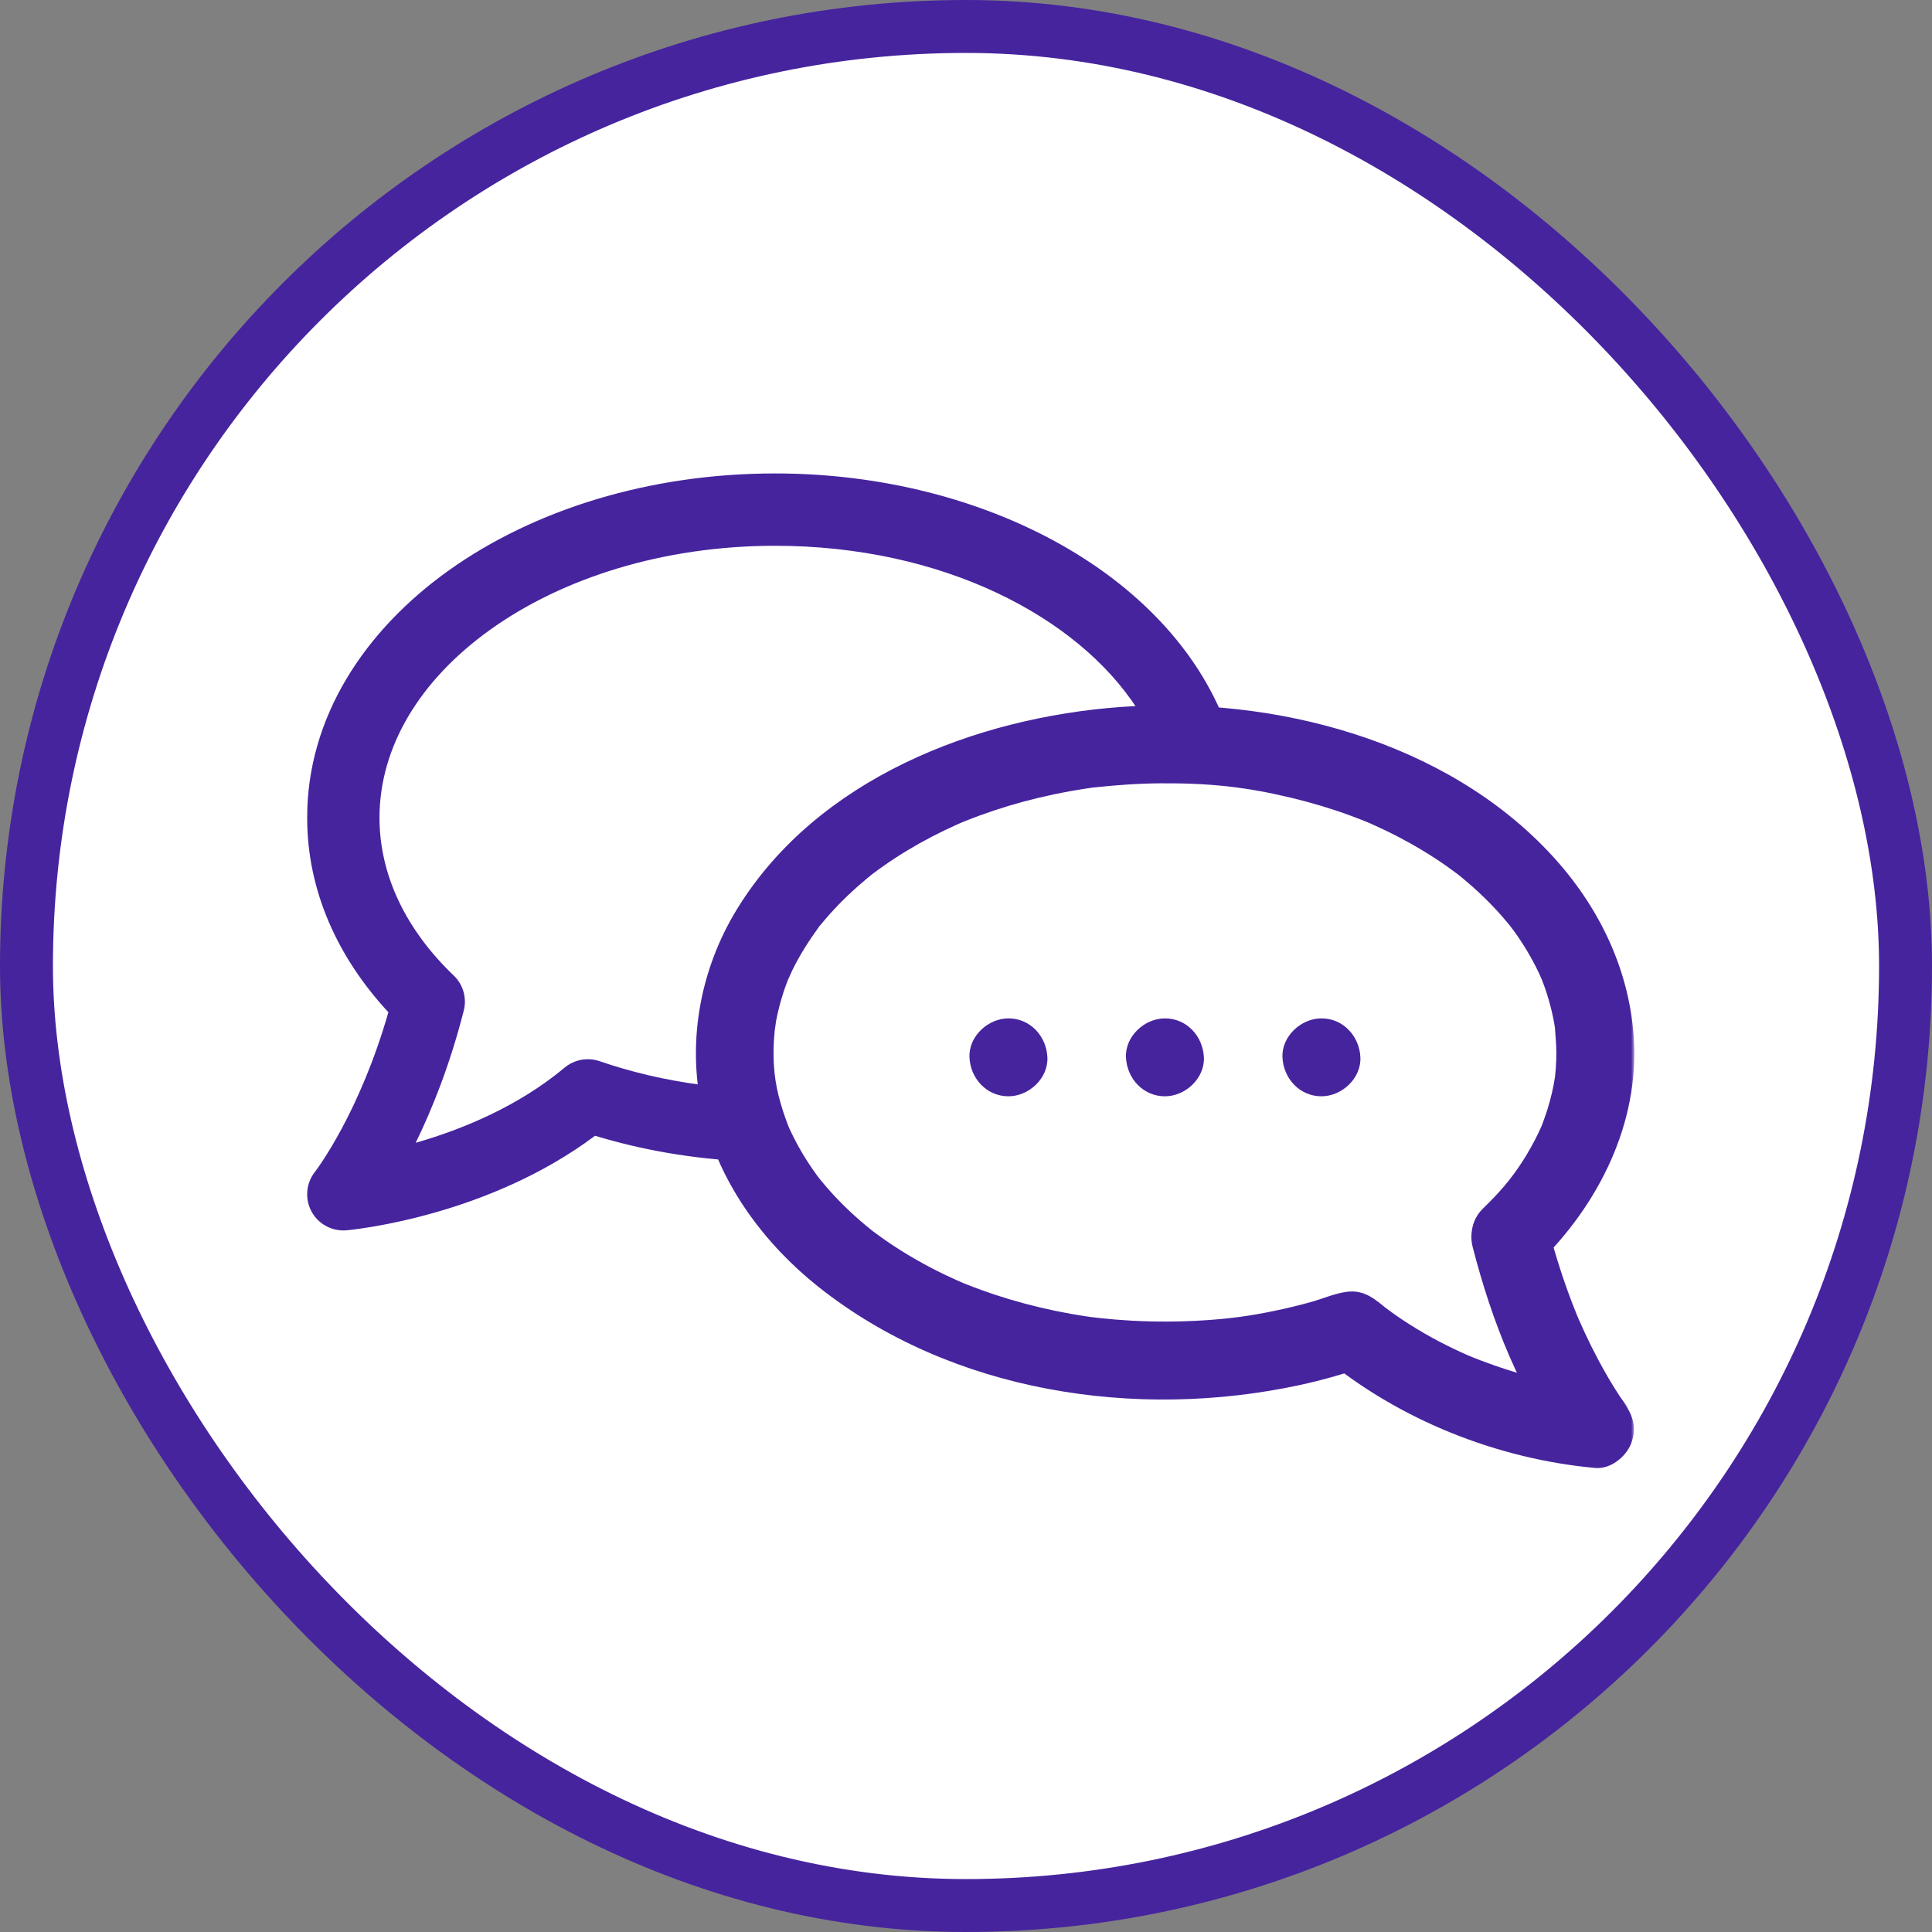
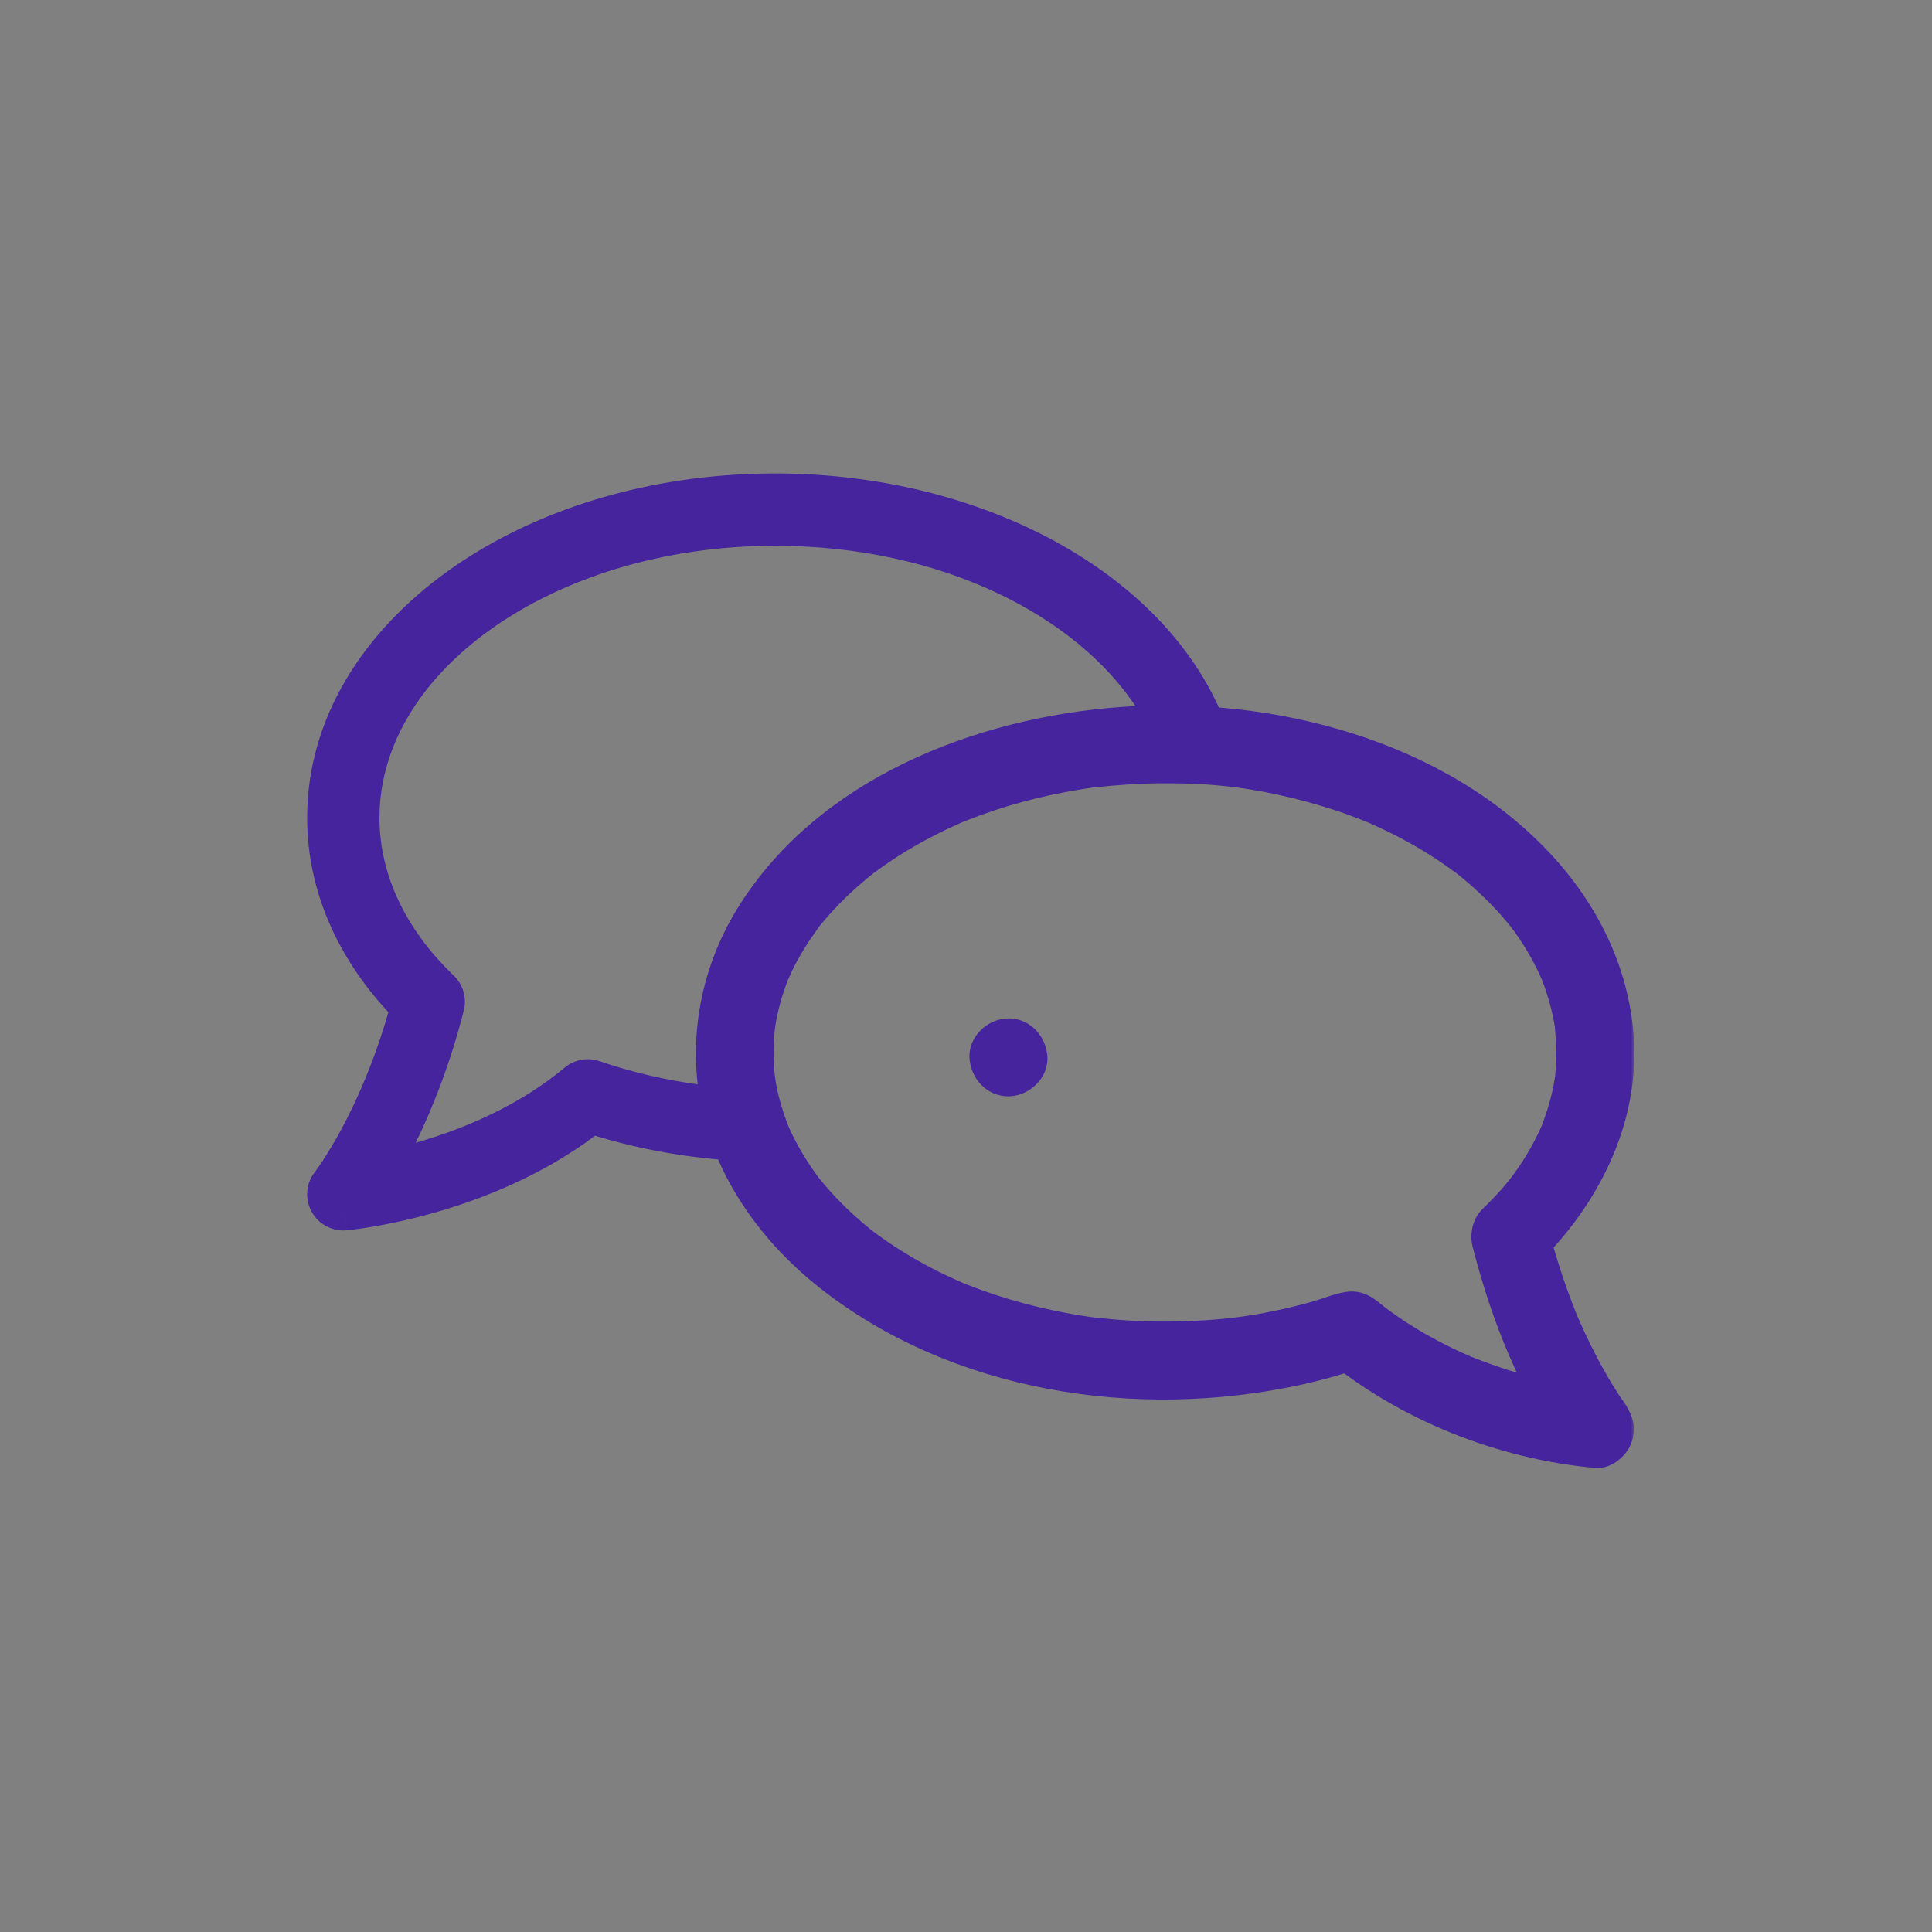
<svg xmlns="http://www.w3.org/2000/svg" width="292" height="292" viewBox="0 0 292 292" fill="none">
  <rect x="0" y="0" width="292" height="292" fill="#808080" stroke="none" />
-   <rect x="4" y="4" width="284" height="284" rx="142" fill="white" />
-   <rect x="4" y="4" width="284" height="284" rx="142" stroke="#46249E" stroke-width="8" />
  <mask id="mask0_3414_1013" style="mask-type:luminance" maskUnits="userSpaceOnUse" x="46" y="46" width="201" height="201">
    <path d="M46 46H247V247H46V46Z" fill="white" />
  </mask>
  <g mask="url(#mask0_3414_1013)">
    <path d="M105.557 159.066C105.557 160.712 105.66 162.34 105.861 163.946C100.483 163.232 95.369 162.019 90.62 160.386C88.81 159.764 86.807 160.133 85.338 161.36C78.315 167.227 69.865 170.687 62.986 172.674C62.933 172.69 62.879 172.704 62.827 172.72C65.293 167.67 68.002 160.966 70.095 152.739C70.581 150.829 70.001 148.805 68.576 147.442C61.319 140.497 57.356 132.228 57.356 123.586C57.356 112.953 63.387 102.809 74.179 95.109C84.961 87.416 100.137 82.488 117.152 82.488C142.361 82.488 162.834 93.139 171.876 107.123C154.541 107.868 138.743 113.209 126.892 121.693C114.103 130.85 105.557 143.99 105.557 159.066ZM51.403 175.056H51.406L51.407 175.057C51.404 175.057 51.403 175.057 51.401 175.057L51.403 175.056ZM47.588 177.128C47.59 177.126 47.592 177.124 47.595 177.12L47.594 177.119C47.594 177.12 47.593 177.121 47.592 177.122C47.591 177.123 47.591 177.125 47.59 177.126L47.588 177.128ZM116.49 159.066C116.49 148.426 122.505 138.281 133.257 130.583C143.998 122.893 159.116 117.966 176.066 117.966C177.495 117.966 178.916 118.002 180.324 118.072C182.132 118.162 183.867 117.352 184.958 115.908C186.049 114.464 186.354 112.574 185.774 110.86C177.83 87.393 149.237 71.555 117.152 71.555C98.124 71.555 80.668 77.049 67.83 86.209C55.002 95.362 46.423 108.5 46.423 123.586C46.423 134.7 51.101 144.8 58.701 152.989C56.548 160.483 53.903 166.346 51.728 170.423C50.502 172.721 49.428 174.447 48.68 175.574C48.306 176.137 48.014 176.549 47.826 176.808C47.732 176.937 47.664 177.028 47.624 177.08C47.611 177.098 47.601 177.112 47.595 177.12C46.246 178.833 46.044 181.183 47.081 183.101C48.118 185.02 50.198 186.139 52.371 185.946L51.889 180.501C52.371 185.947 52.372 185.947 52.374 185.946C52.375 185.946 52.376 185.946 52.377 185.946C52.38 185.945 52.383 185.945 52.386 185.945C52.393 185.944 52.4 185.944 52.409 185.943C52.427 185.941 52.452 185.939 52.48 185.937C52.537 185.931 52.614 185.923 52.71 185.913C52.903 185.892 53.175 185.861 53.517 185.818C54.202 185.732 55.174 185.597 56.379 185.392C58.786 184.983 62.145 184.298 66.019 183.179C73 181.162 81.91 177.668 89.938 171.656C96.998 173.807 104.626 175.143 112.592 175.512C114.396 175.595 116.124 174.783 117.211 173.34C118.297 171.898 118.602 170.012 118.024 168.302C117.018 165.323 116.49 162.235 116.49 159.066Z" fill="#46249E" />
    <path d="M222.569 188.438C225.425 199.542 229.817 211.017 236.949 220.143C238.337 216.791 239.725 213.441 241.112 210.09C241.018 210.081 240.745 210.101 240.685 210.045C240.623 209.987 240.259 209.992 240.169 209.983C239.597 209.929 242.037 210.259 240.829 210.071C239.292 209.833 237.762 209.574 236.239 209.255C233.943 208.774 231.668 208.195 229.42 207.523C228.219 207.163 227.024 206.777 225.84 206.362C225.173 206.128 224.508 205.886 223.847 205.634C223.508 205.505 223.17 205.373 222.834 205.239C222.714 205.192 221.386 204.642 221.999 204.903C222.618 205.166 221.539 204.697 221.409 204.639C221.148 204.523 220.888 204.405 220.629 204.286C219.926 203.962 219.229 203.626 218.538 203.279C217.025 202.517 215.54 201.7 214.092 200.821C212.775 200.021 211.487 199.172 210.238 198.268C209.901 198.025 209.561 197.779 209.232 197.523C209.796 197.962 208.981 197.309 208.938 197.274C207.279 195.909 205.775 194.944 203.502 195.25C201.73 195.488 199.986 196.264 198.26 196.75C196.397 197.273 194.516 197.729 192.622 198.122C188.795 198.915 185.873 199.304 181.92 199.556C178.253 199.79 174.571 199.802 170.902 199.597C169.318 199.508 167.737 199.377 166.161 199.204C165.745 199.159 165.33 199.11 164.914 199.059C163.877 198.932 165.654 199.171 164.625 199.02C163.708 198.886 162.792 198.74 161.879 198.577C158.714 198.014 155.581 197.273 152.501 196.35C151.101 195.93 149.712 195.471 148.337 194.973C147.614 194.712 146.896 194.44 146.182 194.157C146.055 194.106 144.957 193.662 145.565 193.914C146.159 194.16 144.823 193.591 144.706 193.539C142.019 192.341 139.403 190.981 136.891 189.449C135.679 188.71 134.49 187.93 133.33 187.11C132.831 186.758 132.34 186.395 131.851 186.029C131.121 185.484 132.515 186.568 131.813 185.996C131.481 185.726 131.145 185.459 130.816 185.183C128.768 183.471 126.84 181.611 125.081 179.601C124.653 179.113 124.245 178.609 123.829 178.11C123.126 177.267 123.732 177.987 123.861 178.16C123.671 177.903 123.479 177.648 123.293 177.388C122.555 176.363 121.861 175.305 121.219 174.217C120.587 173.147 120.004 172.047 119.476 170.922C119.346 170.642 119.222 170.36 119.094 170.08C119.177 170.262 119.532 171.227 119.156 170.21C118.902 169.526 118.642 168.848 118.416 168.154C117.26 164.616 116.85 161.966 116.92 158.383C116.943 157.249 117.056 156.13 117.157 155.002C117.019 156.54 117.211 154.766 117.289 154.35C117.413 153.69 117.558 153.034 117.72 152.382C117.992 151.296 118.315 150.222 118.689 149.166C118.889 148.6 119.112 148.044 119.33 147.486C118.784 148.884 119.611 146.923 119.757 146.625C120.878 144.337 122.239 142.209 123.73 140.147C124.332 139.314 123.184 140.78 124.119 139.666C124.529 139.178 124.937 138.691 125.36 138.215C126.276 137.188 127.235 136.2 128.232 135.252C129.132 134.396 130.063 133.573 131.019 132.781C131.278 132.567 131.541 132.359 131.801 132.146C132.493 131.58 131.091 132.672 131.811 132.133C132.427 131.672 133.047 131.217 133.678 130.778C135.989 129.166 138.412 127.717 140.913 126.419C142.124 125.79 143.355 125.198 144.601 124.64C144.734 124.58 145.786 124.119 145.168 124.384C144.546 124.651 145.616 124.201 145.75 124.147C146.533 123.831 147.32 123.528 148.113 123.239C151.006 122.181 153.963 121.296 156.959 120.579C158.502 120.209 160.056 119.883 161.617 119.599C162.309 119.474 163.004 119.358 163.699 119.249C164.099 119.186 164.499 119.126 164.9 119.07C165.5 118.985 164.433 119.114 165.455 119.004C168.772 118.648 172.092 118.411 175.429 118.39C182.827 118.342 188.286 118.931 195.158 120.577C198.188 121.303 201.177 122.198 204.103 123.27C204.727 123.499 205.348 123.735 205.966 123.98C206.316 124.119 206.666 124.26 207.014 124.405C206.122 124.033 207.003 124.404 207.156 124.473C208.585 125.117 210 125.782 211.389 126.508C213.912 127.825 216.354 129.298 218.682 130.936C219.247 131.334 219.805 131.743 220.357 132.158C221.08 132.702 219.685 131.61 220.38 132.182C220.576 132.344 220.777 132.501 220.974 132.663C222.073 133.567 223.137 134.512 224.161 135.5C225.103 136.408 226.01 137.351 226.877 138.33C227.251 138.752 227.617 139.18 227.975 139.615C228.179 139.861 228.375 140.113 228.577 140.361C227.709 139.293 228.694 140.536 228.803 140.687C230.255 142.699 231.536 144.836 232.598 147.079C232.726 147.348 233.304 148.702 233.041 148.047C232.762 147.351 233.405 149.046 233.478 149.255C233.903 150.466 234.264 151.7 234.553 152.95C234.69 153.538 234.811 154.131 234.916 154.725C234.955 154.946 234.973 155.18 235.027 155.397C235.233 156.224 234.947 154.329 235 155.182C235.081 156.48 235.224 157.762 235.224 159.066C235.224 159.879 235.194 160.693 235.136 161.504C235.108 161.907 235.068 162.308 235.028 162.71C235.04 162.583 235.145 161.943 235.041 162.641C234.79 164.325 234.397 165.991 233.894 167.618C233.657 168.387 233.383 169.141 233.104 169.895C233.066 170 232.674 170.926 233.004 170.167C232.843 170.538 232.67 170.906 232.494 171.27C231.783 172.748 230.977 174.18 230.089 175.559C228.354 178.251 226.656 180.207 224.084 182.709C221.804 184.927 221.857 188.81 224.084 191.037C226.365 193.318 230.125 193.262 232.412 191.037C241.583 182.113 247.808 169.812 246.923 156.771C246.218 146.355 241.581 136.904 234.553 129.281C218.487 111.857 192.449 105.186 169.455 106.848C147.404 108.442 123.552 117.712 111.467 137.279C105.644 146.709 103.664 158.159 106.381 168.946C108.942 179.118 115.556 188.027 123.687 194.485C143.801 210.46 171.706 214.668 196.428 209.336C199.619 208.647 202.76 207.764 205.85 206.711C203.94 206.207 202.031 205.702 200.121 205.197C211.514 214.627 226.357 220.53 241.112 221.867C243.382 222.073 245.699 220.223 246.494 218.247C247.455 215.859 246.806 213.772 245.277 211.815C247.276 214.374 245.258 211.709 244.825 211.054C243.641 209.261 242.561 207.398 241.552 205.501C240.859 204.2 240.202 202.879 239.578 201.543C239.244 200.829 238.92 200.11 238.605 199.387C238.461 199.057 238.126 198.239 238.436 198.997C238.253 198.548 238.071 198.098 237.893 197.647C236.306 193.622 235.004 189.496 233.926 185.307C233.134 182.227 229.711 180.362 226.682 181.194C223.564 182.051 221.774 185.348 222.569 188.438Z" fill="#46249E" />
    <path d="M152.414 165.693C155.494 165.693 158.445 162.985 158.303 159.805C158.16 156.614 155.715 153.916 152.414 153.916C149.334 153.916 146.383 156.624 146.525 159.805C146.668 162.995 149.113 165.693 152.414 165.693Z" fill="#46249E" />
-     <path d="M176.066 165.693C179.147 165.693 182.098 162.985 181.955 159.805C181.812 156.614 179.368 153.916 176.066 153.916C172.986 153.916 170.035 156.624 170.178 159.805C170.321 162.995 172.765 165.693 176.066 165.693Z" fill="#46249E" />
-     <path d="M199.72 165.693C202.8 165.693 205.751 162.985 205.608 159.805C205.466 156.614 203.021 153.916 199.72 153.916C196.64 153.916 193.689 156.624 193.831 159.805C193.974 162.995 196.419 165.693 199.72 165.693Z" fill="#46249E" />
  </g>
</svg>